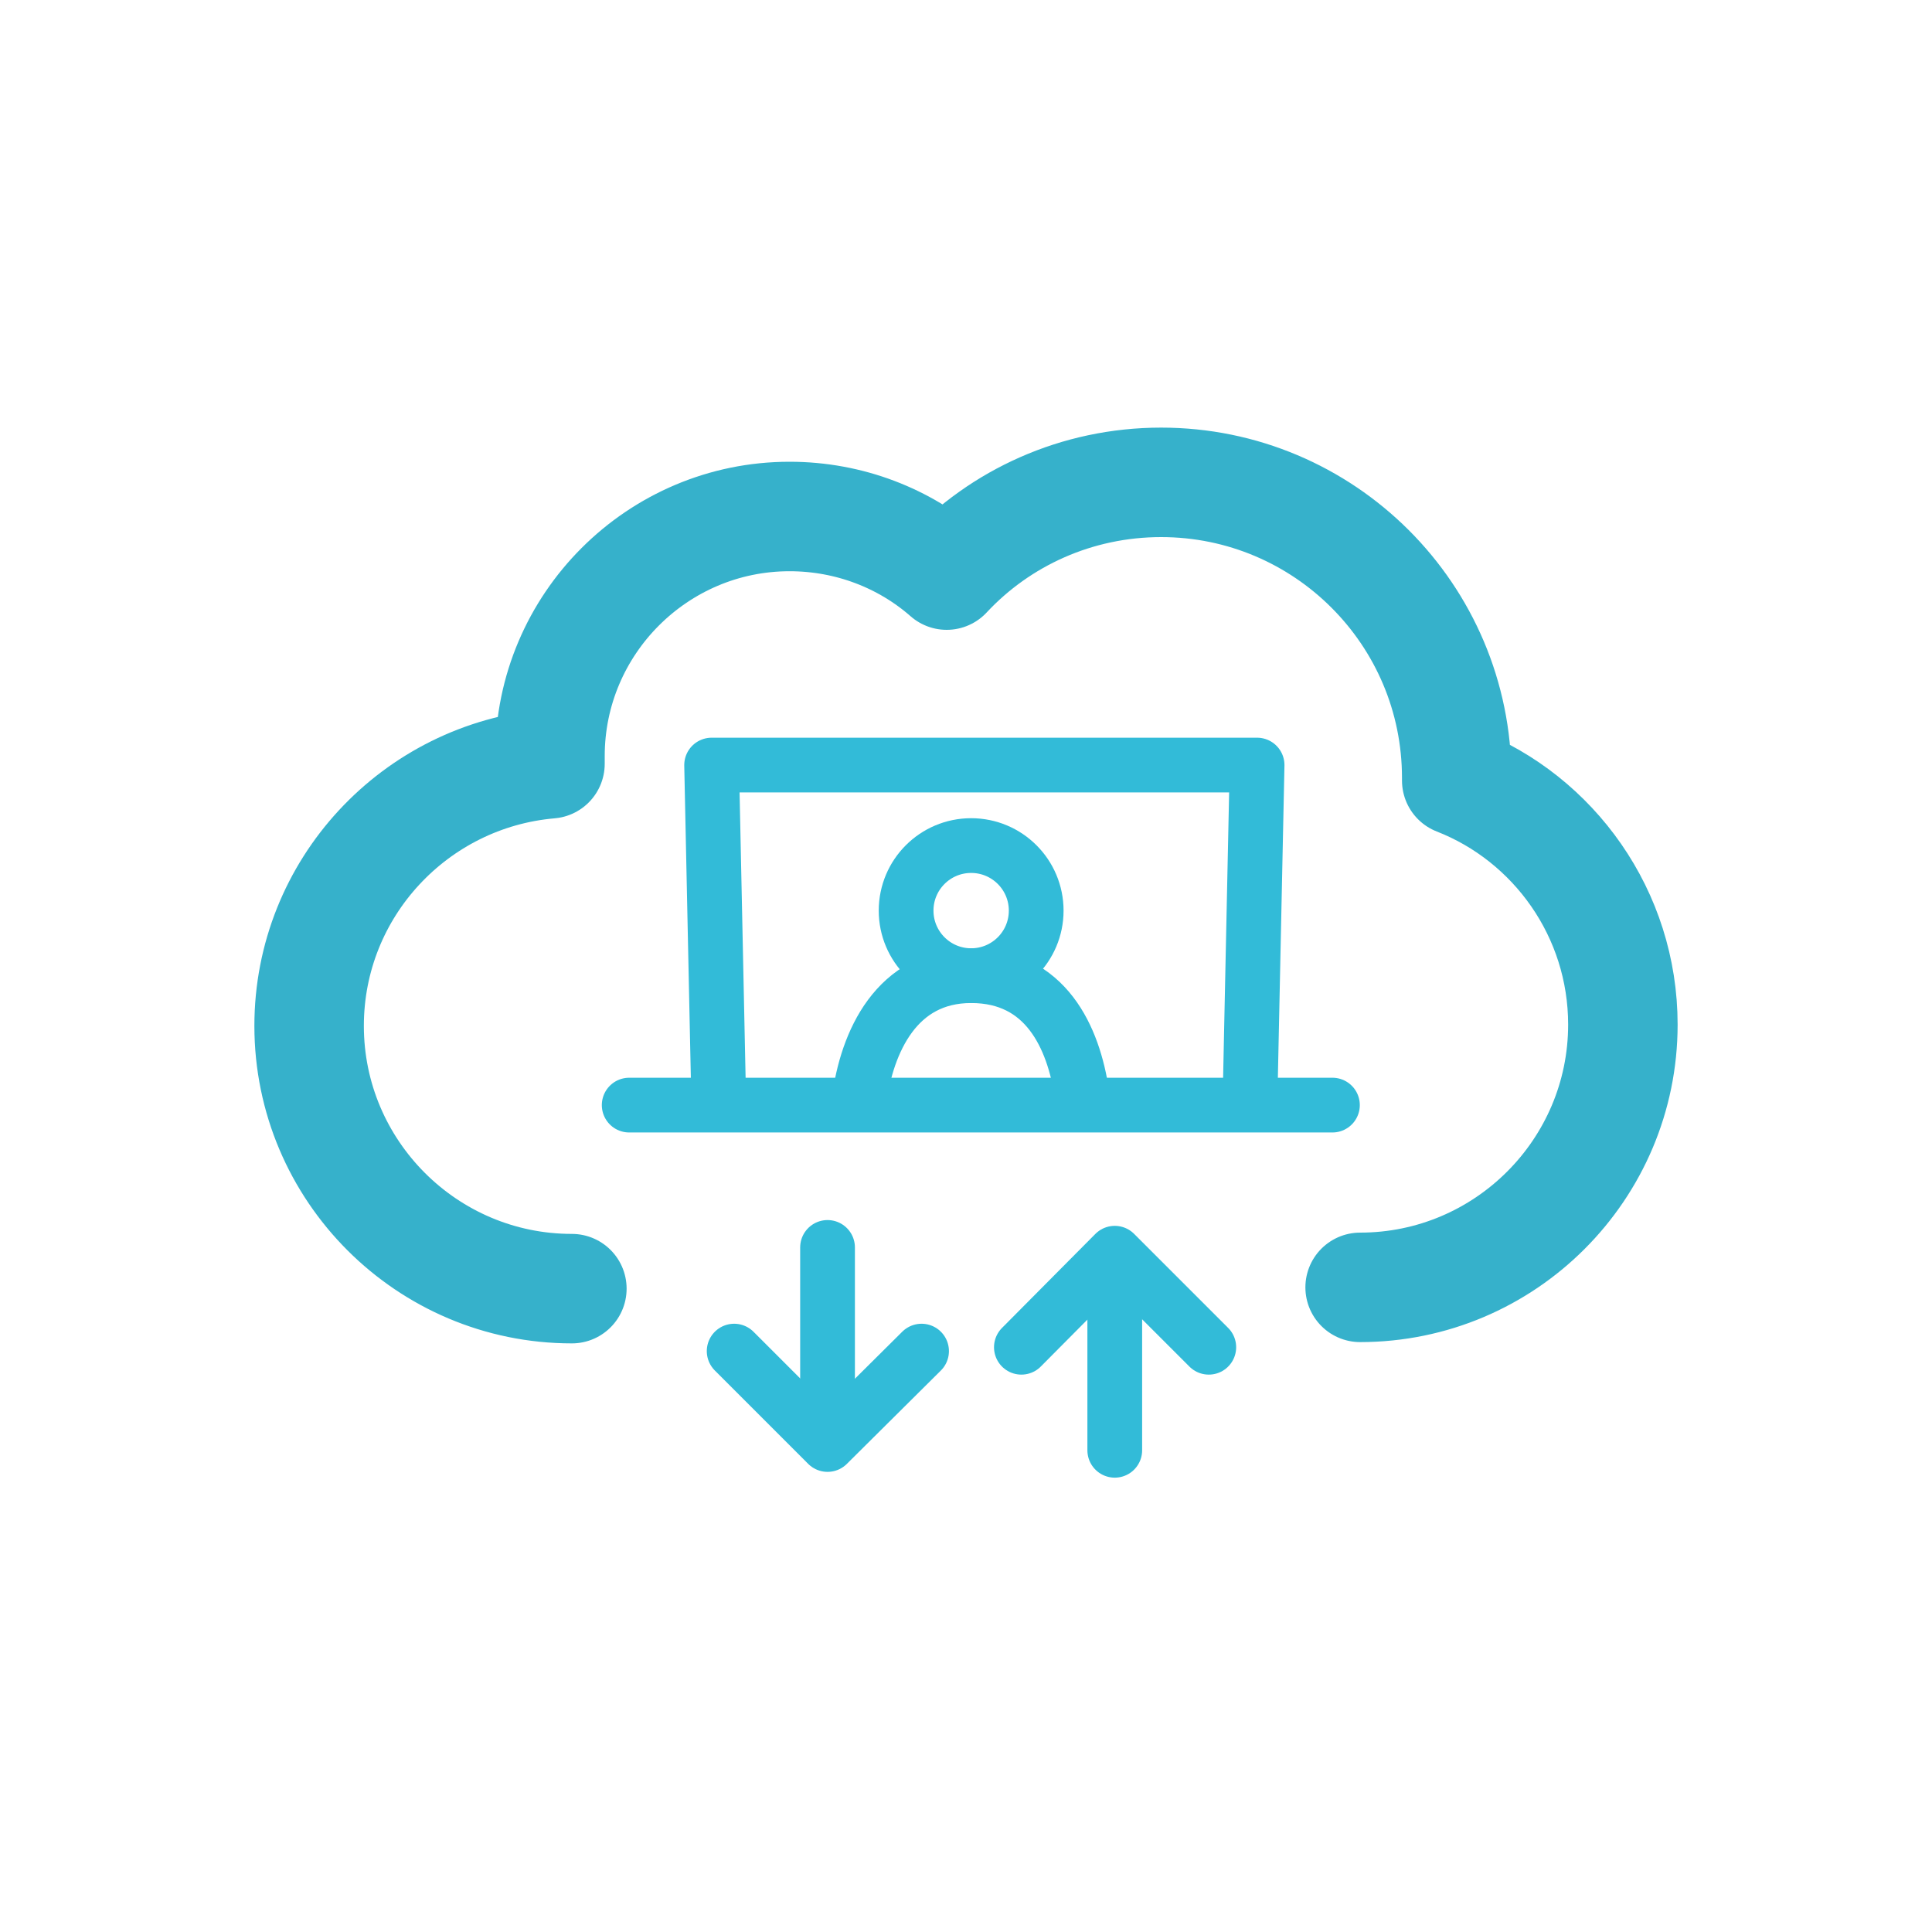
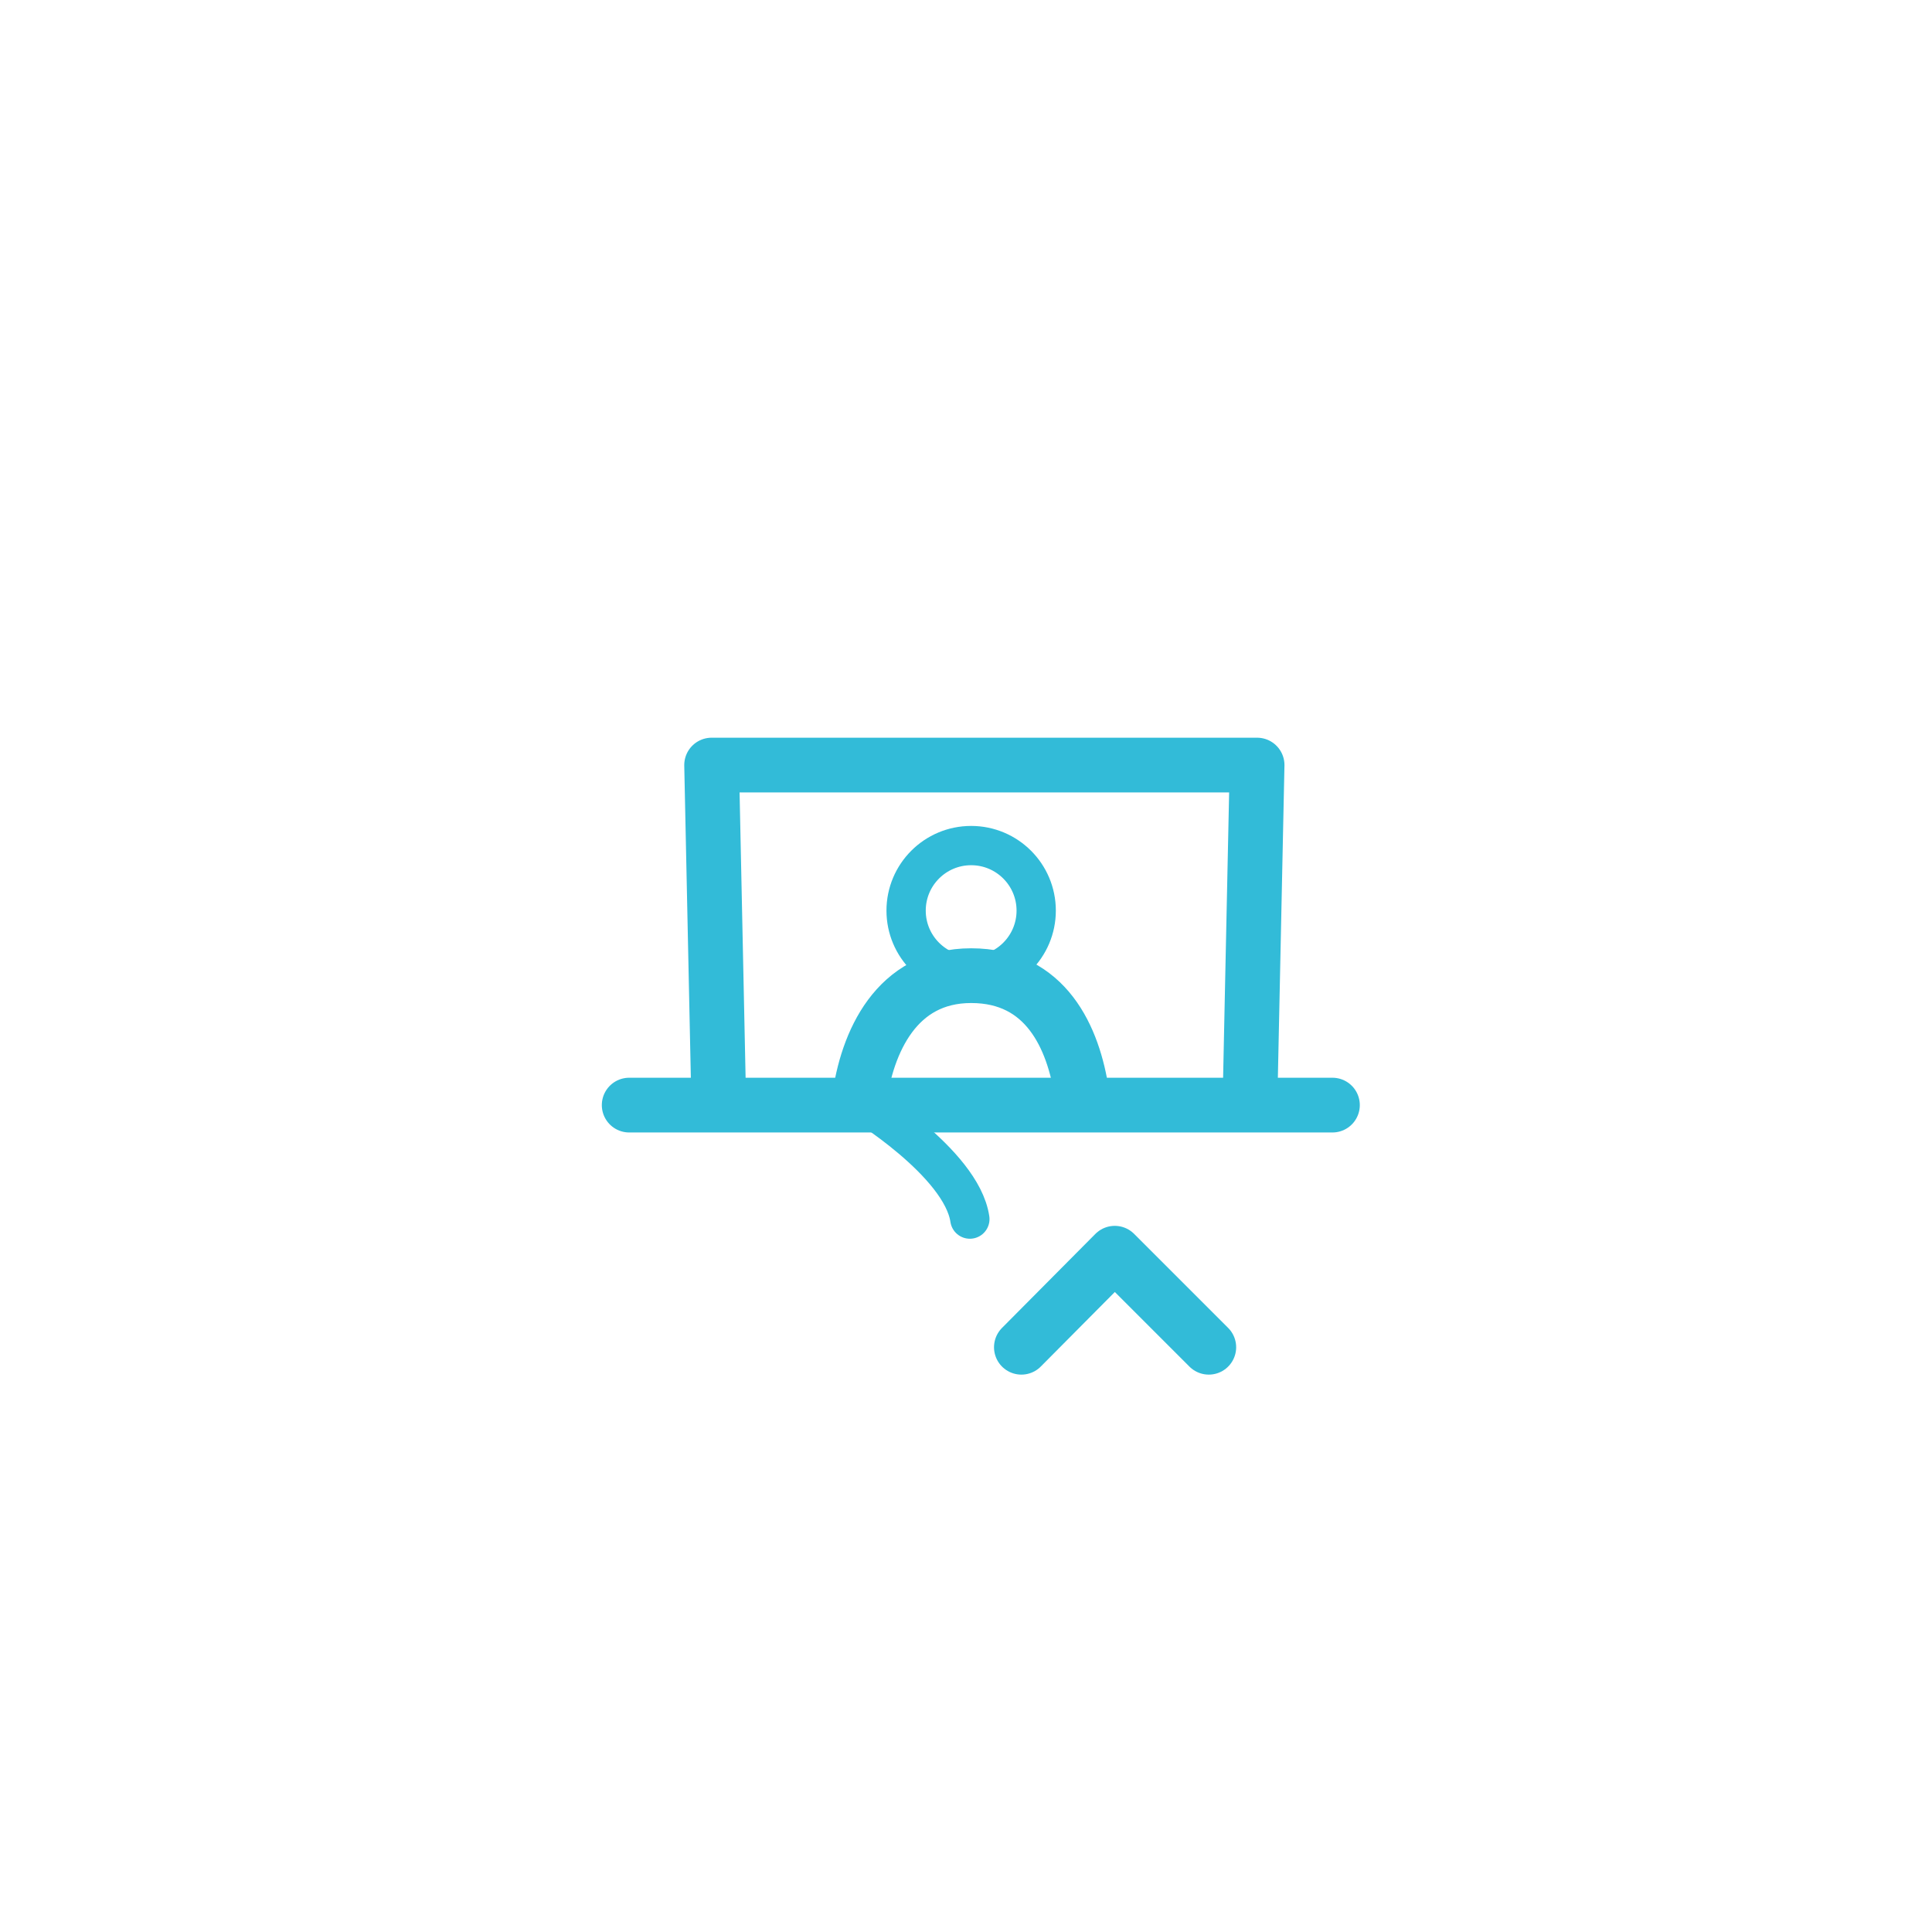
<svg xmlns="http://www.w3.org/2000/svg" id="_レイヤー_2" data-name="レイヤー 2" viewBox="0 0 30 30">
  <defs>
    <style>
      .cls-1, .cls-2, .cls-3, .cls-4 {
        fill: none;
      }

      .cls-2 {
        stroke-width: .61px;
      }

      .cls-2, .cls-3 {
        stroke: #32bbd8;
      }

      .cls-2, .cls-3, .cls-4 {
        stroke-linecap: round;
        stroke-linejoin: round;
      }

      .cls-3 {
        stroke-width: .85px;
      }

      .cls-4 {
        stroke: #36b1cb;
        stroke-width: 1.7px;
      }
    </style>
  </defs>
  <g id="_レイヤー_1-2" data-name="レイヤー 1">
    <g id="uuid-b0e1e9b2-153d-4e55-936a-355ff83e2211" data-name=" レイヤー 1-2">
      <rect class="cls-1" width="30" height="30" />
      <g>
        <g>
-           <path class="cls-4" d="M21.12,19.99c2.25,0,4.08-1.83,4.08-4.08,0-1.72-1.07-3.2-2.58-3.79,0-.01,0-.03,0-.04,0-2.54-2.06-4.59-4.59-4.59-1.31,0-2.5.55-3.33,1.44-.65-.57-1.51-.91-2.44-.91-2.05,0-3.72,1.67-3.72,3.72,0,.04,0,.08,0,.12-2.09.18-3.74,1.93-3.74,4.07,0,2.25,1.83,4.08,4.08,4.08" />
          <g>
-             <polyline class="cls-3" points="11.4 20.98 12.85 22.43 14.31 20.98" />
-             <line class="cls-3" x1="12.85" y1="19.37" x2="12.85" y2="22.42" />
-           </g>
+             </g>
          <g>
            <polyline class="cls-3" points="18.77 20.92 17.31 19.46 15.86 20.92" />
-             <line class="cls-3" x1="17.31" y1="22.52" x2="17.31" y2="19.47" />
          </g>
        </g>
        <g>
          <path id="_パス_443" data-name="パス 443" class="cls-3" d="M19.41,17.09l.11-5.21h-8.47l.11,5.21" />
          <line id="_線_131" data-name="線 131" class="cls-3" x1="9.77" y1="17.16" x2="20.69" y2="17.16" />
          <g>
            <g>
-               <circle class="cls-3" cx="15.08" cy="14.14" r="1.01" />
              <path class="cls-3" d="M13.34,17.09c.12-.91.58-1.94,1.74-1.94s1.59.96,1.72,1.84" />
            </g>
            <g>
              <circle class="cls-2" cx="15.08" cy="14.14" r="1.01" />
-               <path class="cls-2" d="M13.34,17.09c.12-.91.58-1.94,1.74-1.94s1.59.96,1.72,1.84" />
+               <path class="cls-2" d="M13.34,17.09s1.59.96,1.72,1.84" />
            </g>
          </g>
        </g>
      </g>
    </g>
  </g>
</svg>